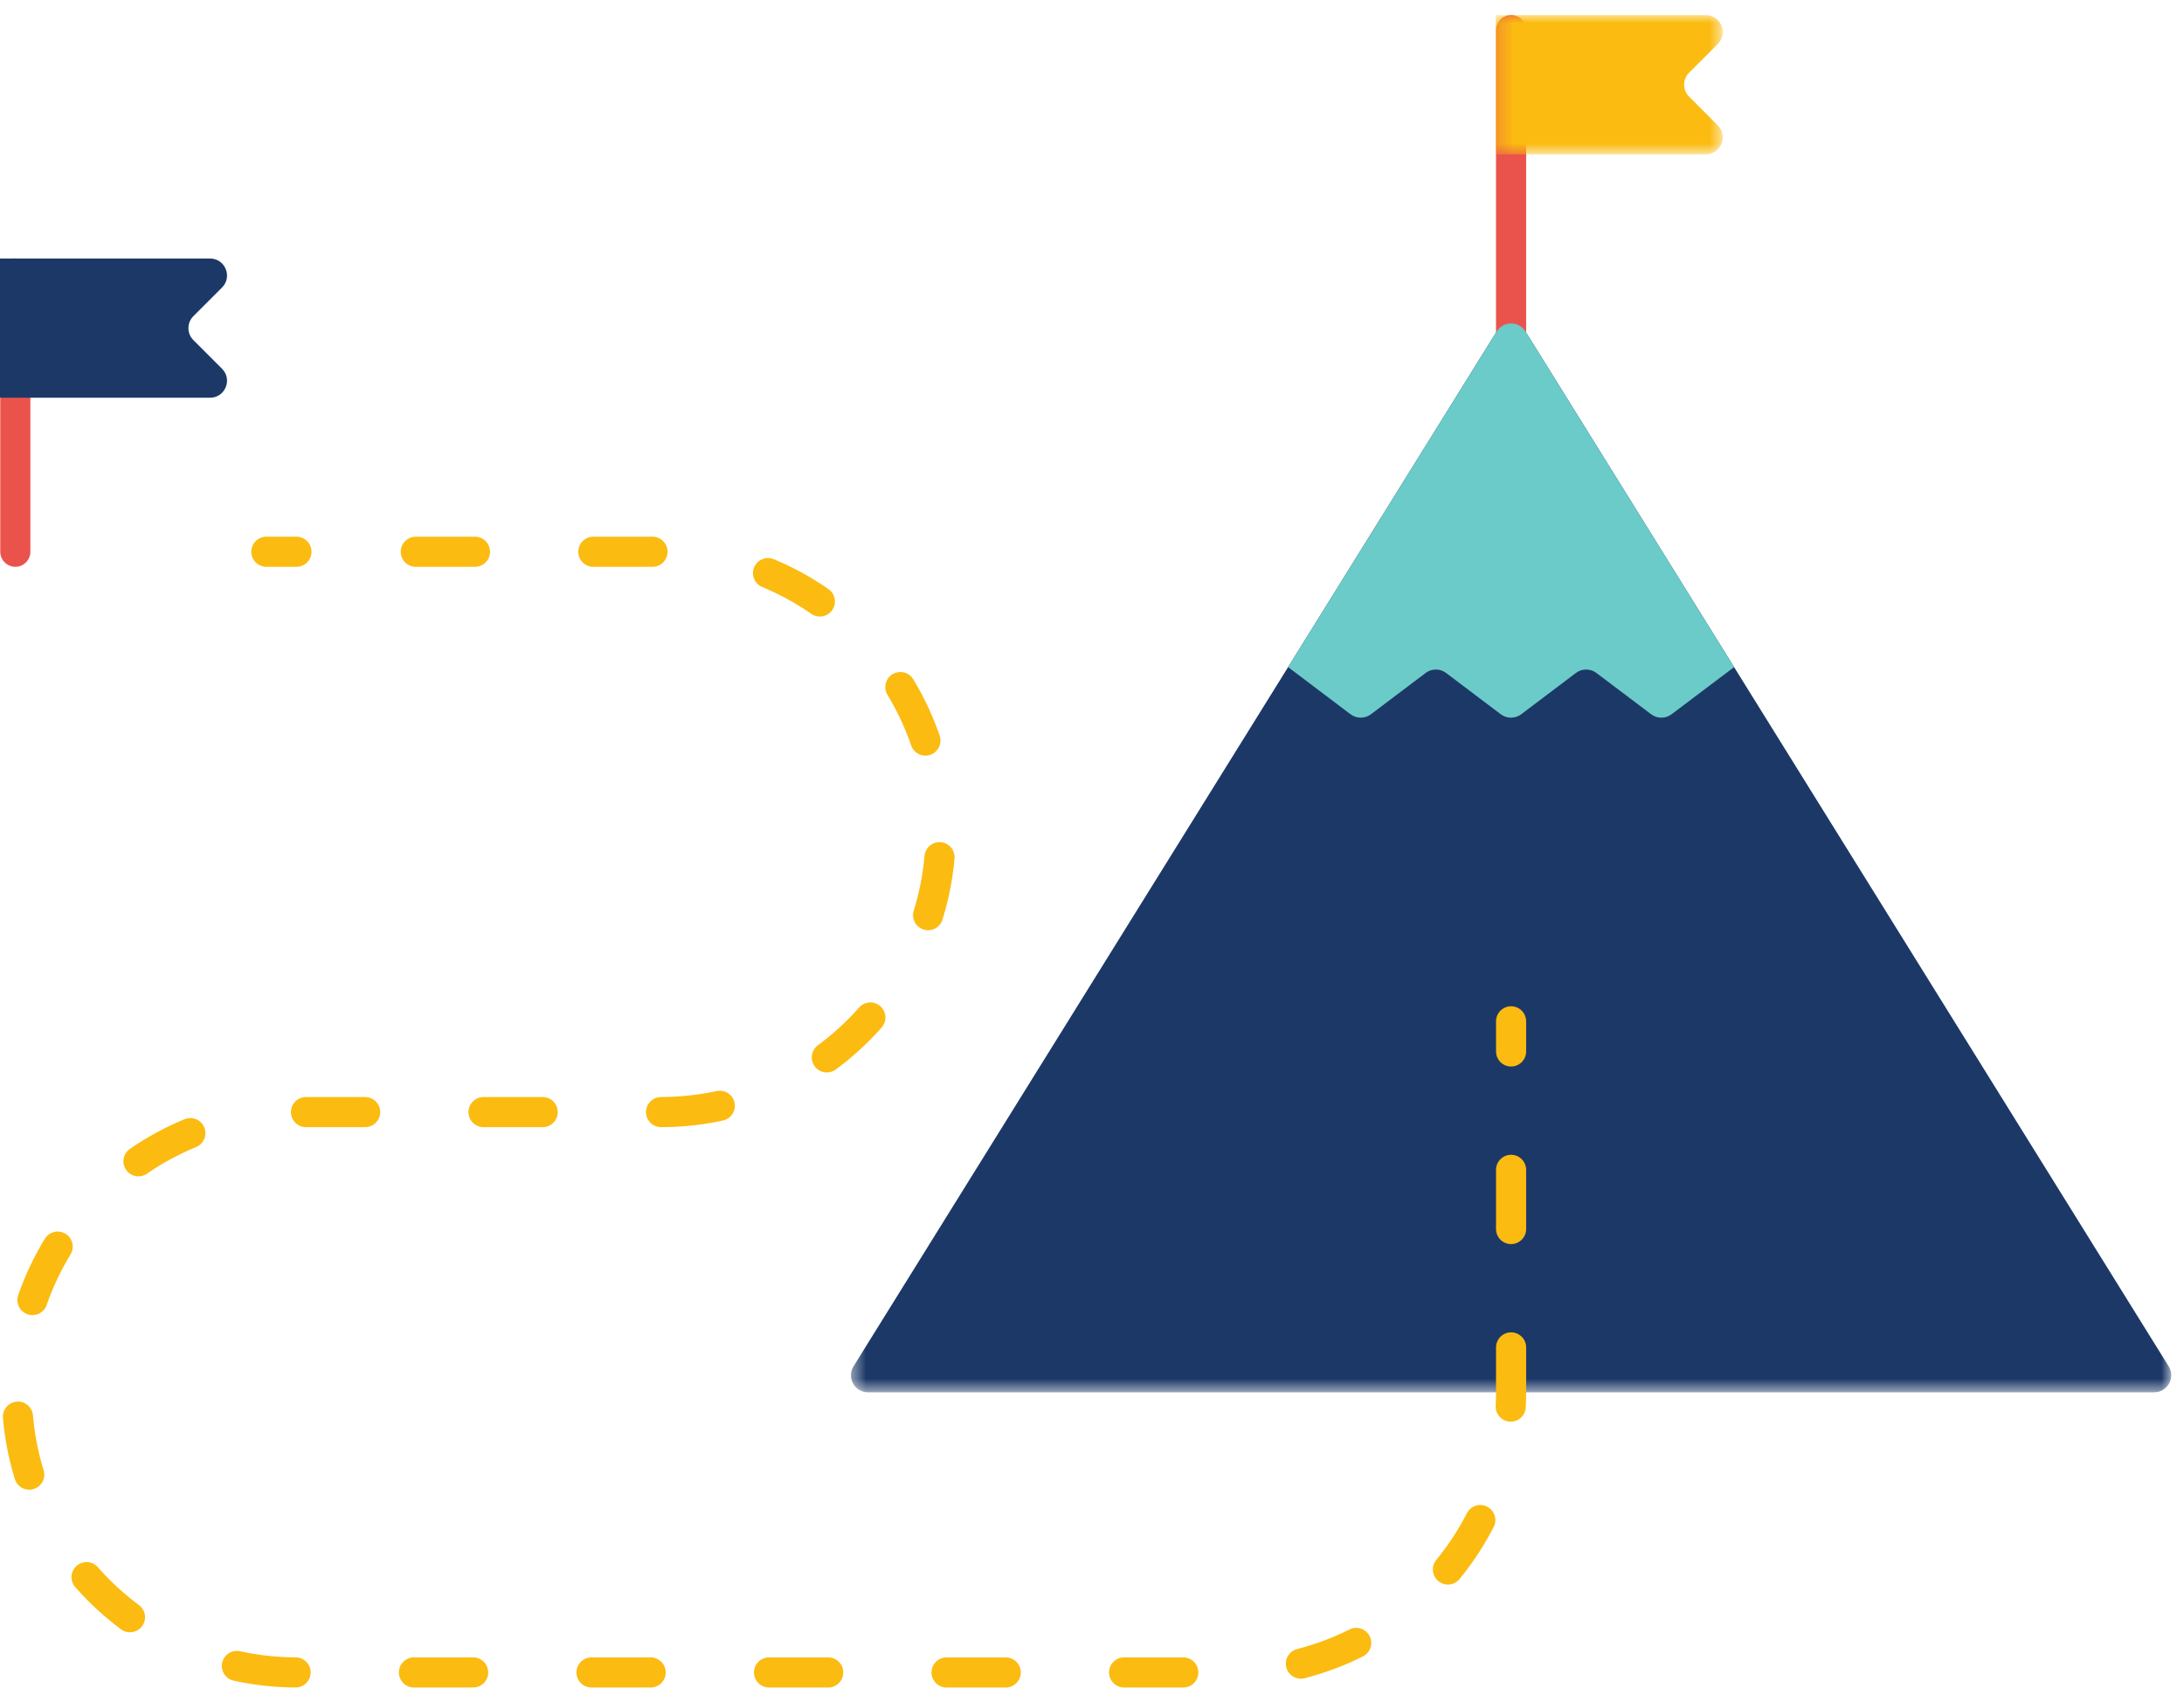
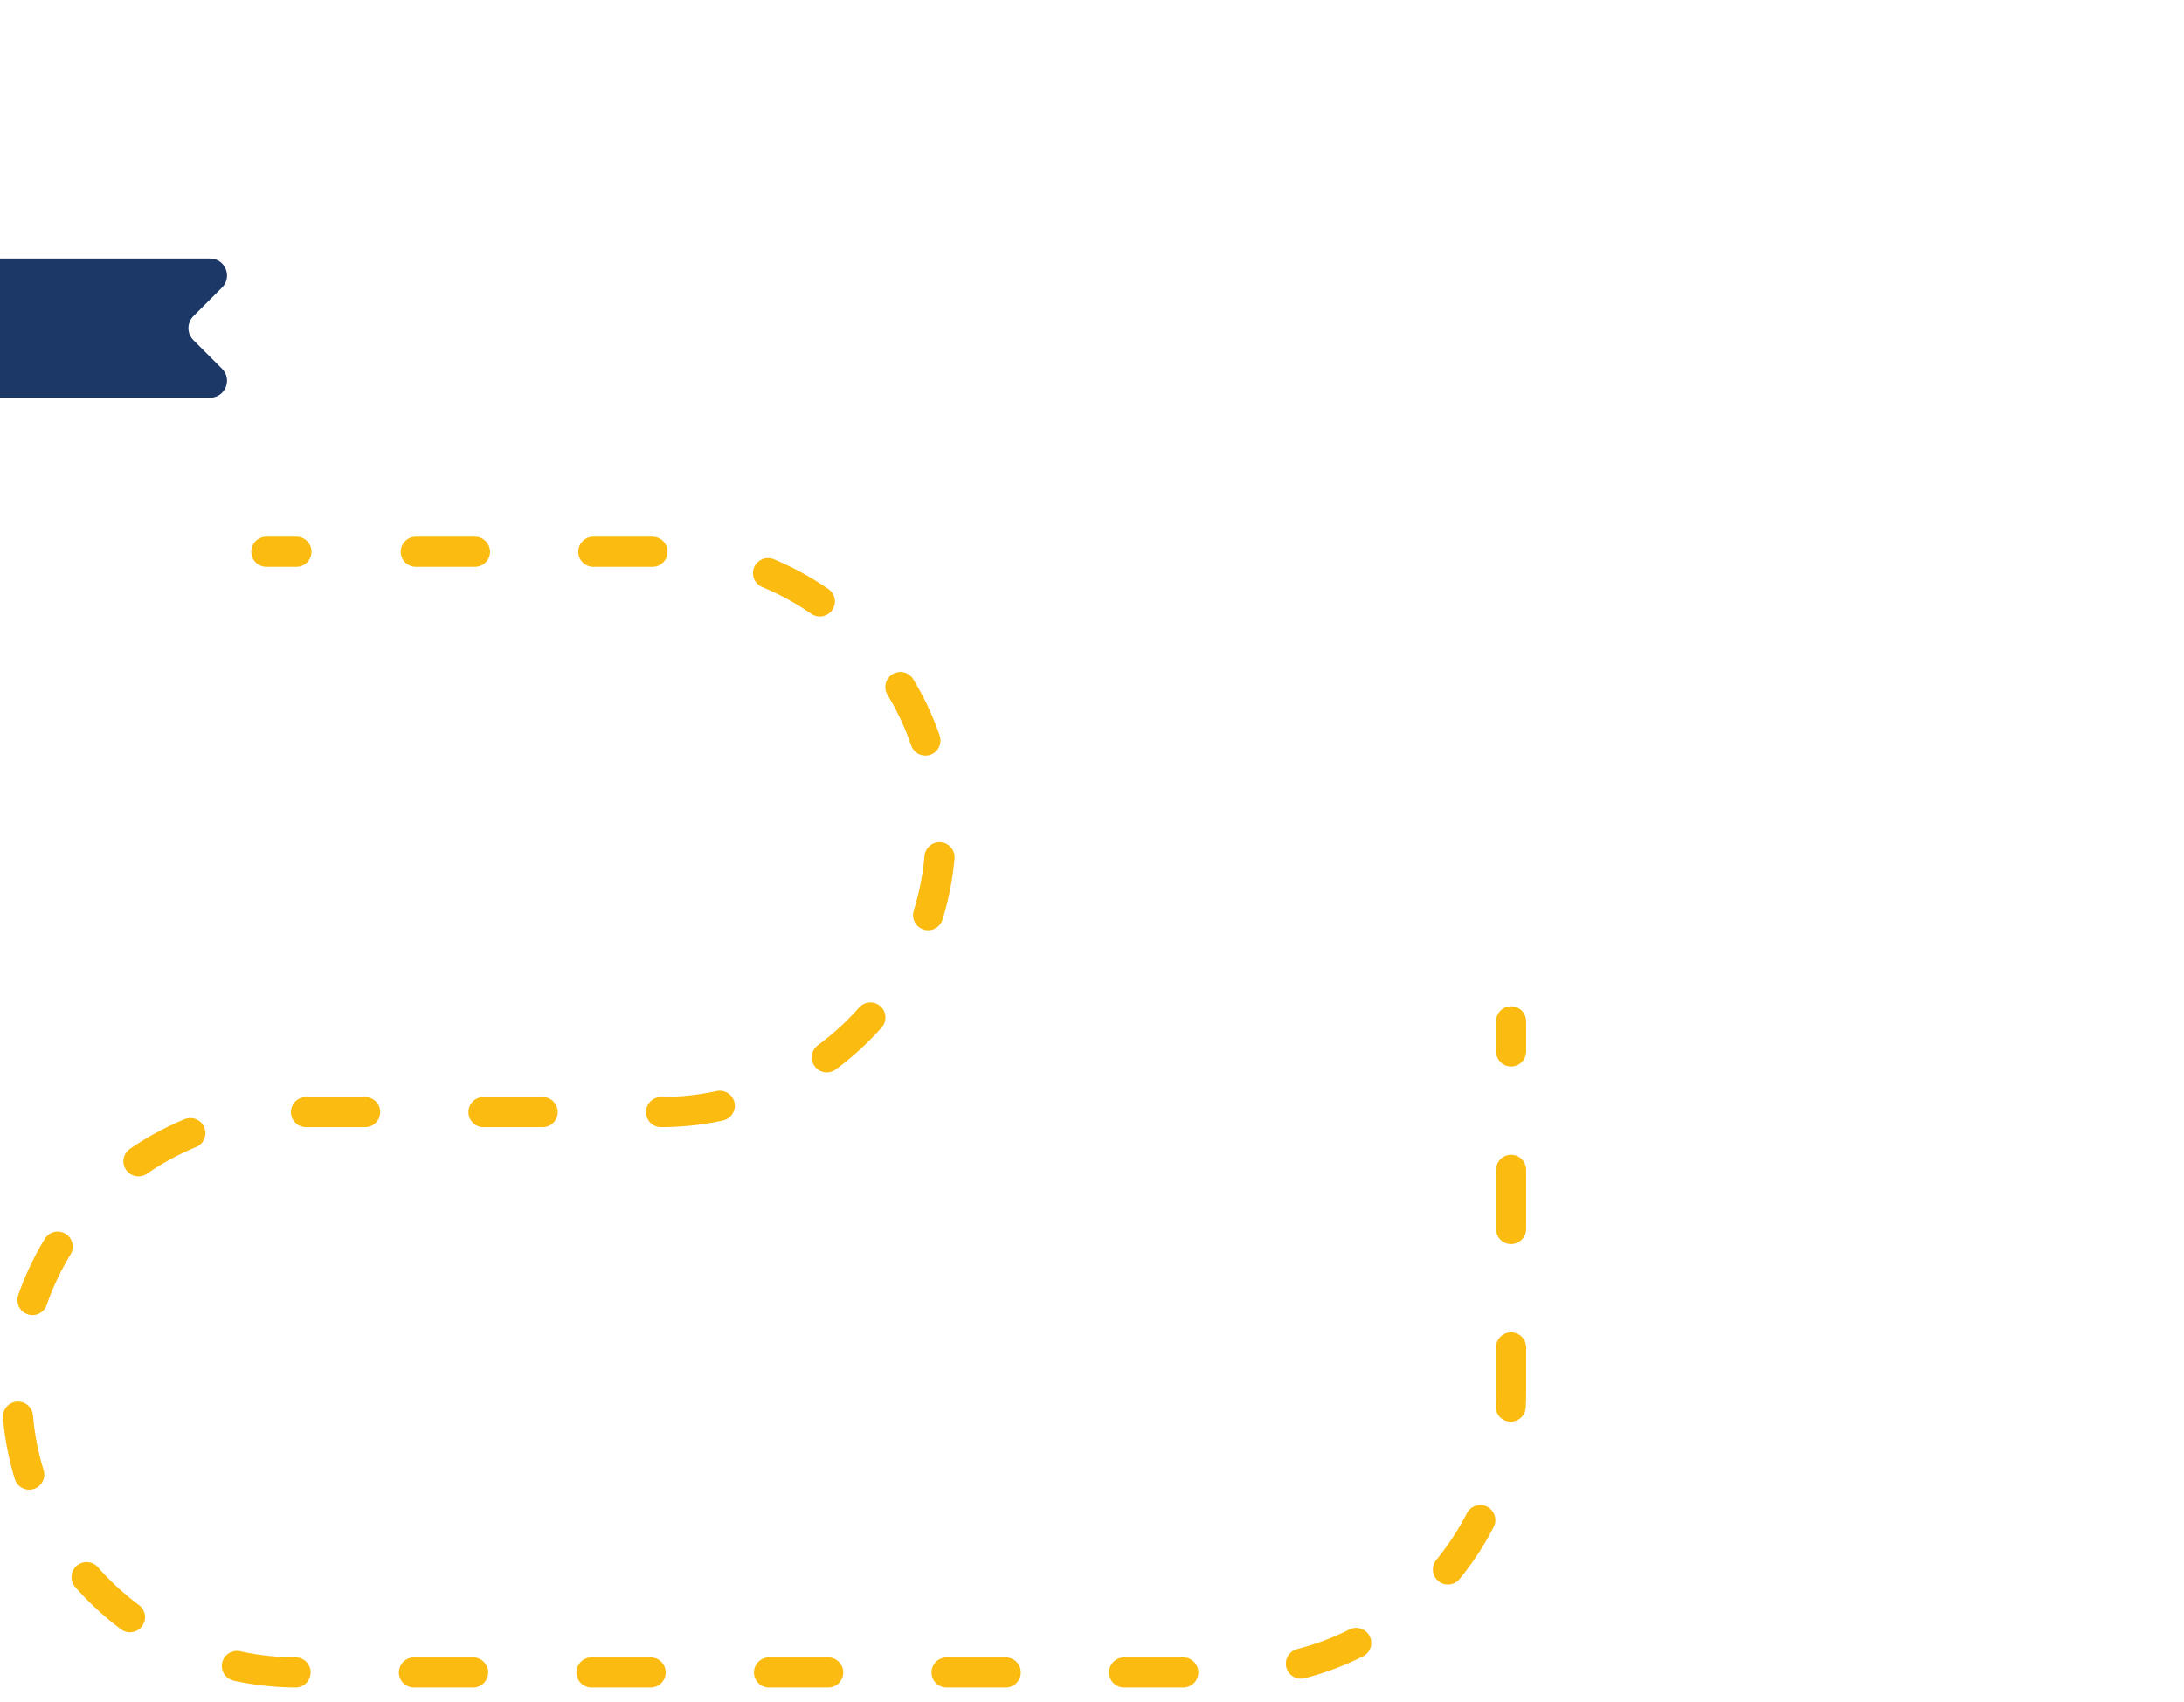
<svg xmlns="http://www.w3.org/2000/svg" xmlns:xlink="http://www.w3.org/1999/xlink" width="145px" height="113px" viewBox="0 0 145 113" version="1.1">
  <title>Group 26</title>
  <defs>
    <polygon id="path-1" points="0.495 0.451 88.154 0.451 88.154 71.402 0.495 71.402" />
    <polygon id="path-3" points="0.301 0.978 15.375 0.978 15.375 10.22 0.301 10.22" />
  </defs>
  <g id="✏️✅-About-INFF-+-Mobile" stroke="none" stroke-width="1" fill="none" fill-rule="evenodd">
    <g id="INFF_KC_AboutINFF" transform="translate(-372, -3954)">
      <g id="Group-21" transform="translate(372, 3954)">
        <g id="Group-3" transform="translate(56, 21.022)">
          <mask id="mask-2" fill="white">
            <use xlink:href="#path-1" />
          </mask>
          <g id="Clip-2" />
-           <path d="M0.667,69.679 L43.367,0.984 C43.808,0.274 44.841,0.274 45.282,0.984 L87.982,69.679 C88.449,70.43 87.909,71.402 87.025,71.402 L1.624,71.402 C0.74,71.402 0.2,70.43 0.667,69.679" id="Fill-1" fill="#1C3867" mask="url(#mask-2)" />
        </g>
-         <line x1="100.324" y1="23.756" x2="100.324" y2="1.999" id="Stroke-4" stroke="#EA534C" stroke-width="2" stroke-linecap="round" />
        <g id="Group-8" transform="translate(99, 0.022)">
          <mask id="mask-4" fill="white">
            <use xlink:href="#path-3" />
          </mask>
          <g id="Clip-7" />
-           <path d="M0.301,10.22 L14.245,10.22 C15.249,10.22 15.752,9.006 15.043,8.296 L13.143,6.396 C12.703,5.956 12.703,5.242 13.143,4.802 L15.043,2.903 C15.752,2.193 15.249,0.978 14.245,0.978 L0.301,0.978 L0.301,10.22 Z" id="Fill-6" fill="#FBBB11" mask="url(#mask-4)" />
        </g>
-         <line x1="1.017" y1="36.626" x2="1.017" y2="18.16" id="Stroke-9" stroke="#EA534C" stroke-width="2" stroke-linecap="round" />
        <path d="M0,26.403 L13.943,26.403 C14.948,26.403 15.451,25.189 14.741,24.479 L12.841,22.579 C12.4,22.139 12.4,21.425 12.841,20.985 L14.741,19.086 C15.451,18.376 14.948,17.161 13.943,17.161 L0,17.161 L0,26.403 Z" id="Fill-11" fill="#1C3867" />
-         <path d="M115.13,44.284 L110.98,47.414 C110.578,47.718 110.025,47.718 109.623,47.414 L105.986,44.672 C105.585,44.369 105.03,44.369 104.629,44.672 L100.996,47.414 C100.594,47.717 100.039,47.717 99.637,47.413 L96.009,44.673 C95.608,44.369 95.053,44.369 94.651,44.673 L91.021,47.414 C90.619,47.717 90.064,47.717 89.662,47.413 L85.519,44.284 L99.367,22.006 C99.808,21.296 100.841,21.296 101.282,22.006 L115.13,44.284 Z" id="Fill-13" fill="#6BCBC9" />
        <line x1="100.324" y1="67.799" x2="100.324" y2="69.799" id="Stroke-15" stroke="#FBBB11" stroke-width="2" stroke-linecap="round" />
        <path d="M100.324,77.658 L100.324,92.424 C100.324,102.695 91.997,111.022 81.725,111.022 L19.721,111.022 C9.449,111.022 1.122,102.695 1.122,92.424 L1.122,92.423 C1.122,82.151 9.449,73.824 19.721,73.824 L43.855,73.824 C54.126,73.824 62.453,65.497 62.453,55.225 C62.453,44.953 54.126,36.627 43.855,36.627 L23.611,36.627" id="Stroke-17" stroke="#FBBB11" stroke-width="2" stroke-linecap="round" stroke-dasharray="3.929,7.858" />
        <line x1="19.682" y1="36.626" x2="17.682" y2="36.626" id="Stroke-19" stroke="#FBBB11" stroke-width="2" stroke-linecap="round" />
      </g>
    </g>
  </g>
</svg>